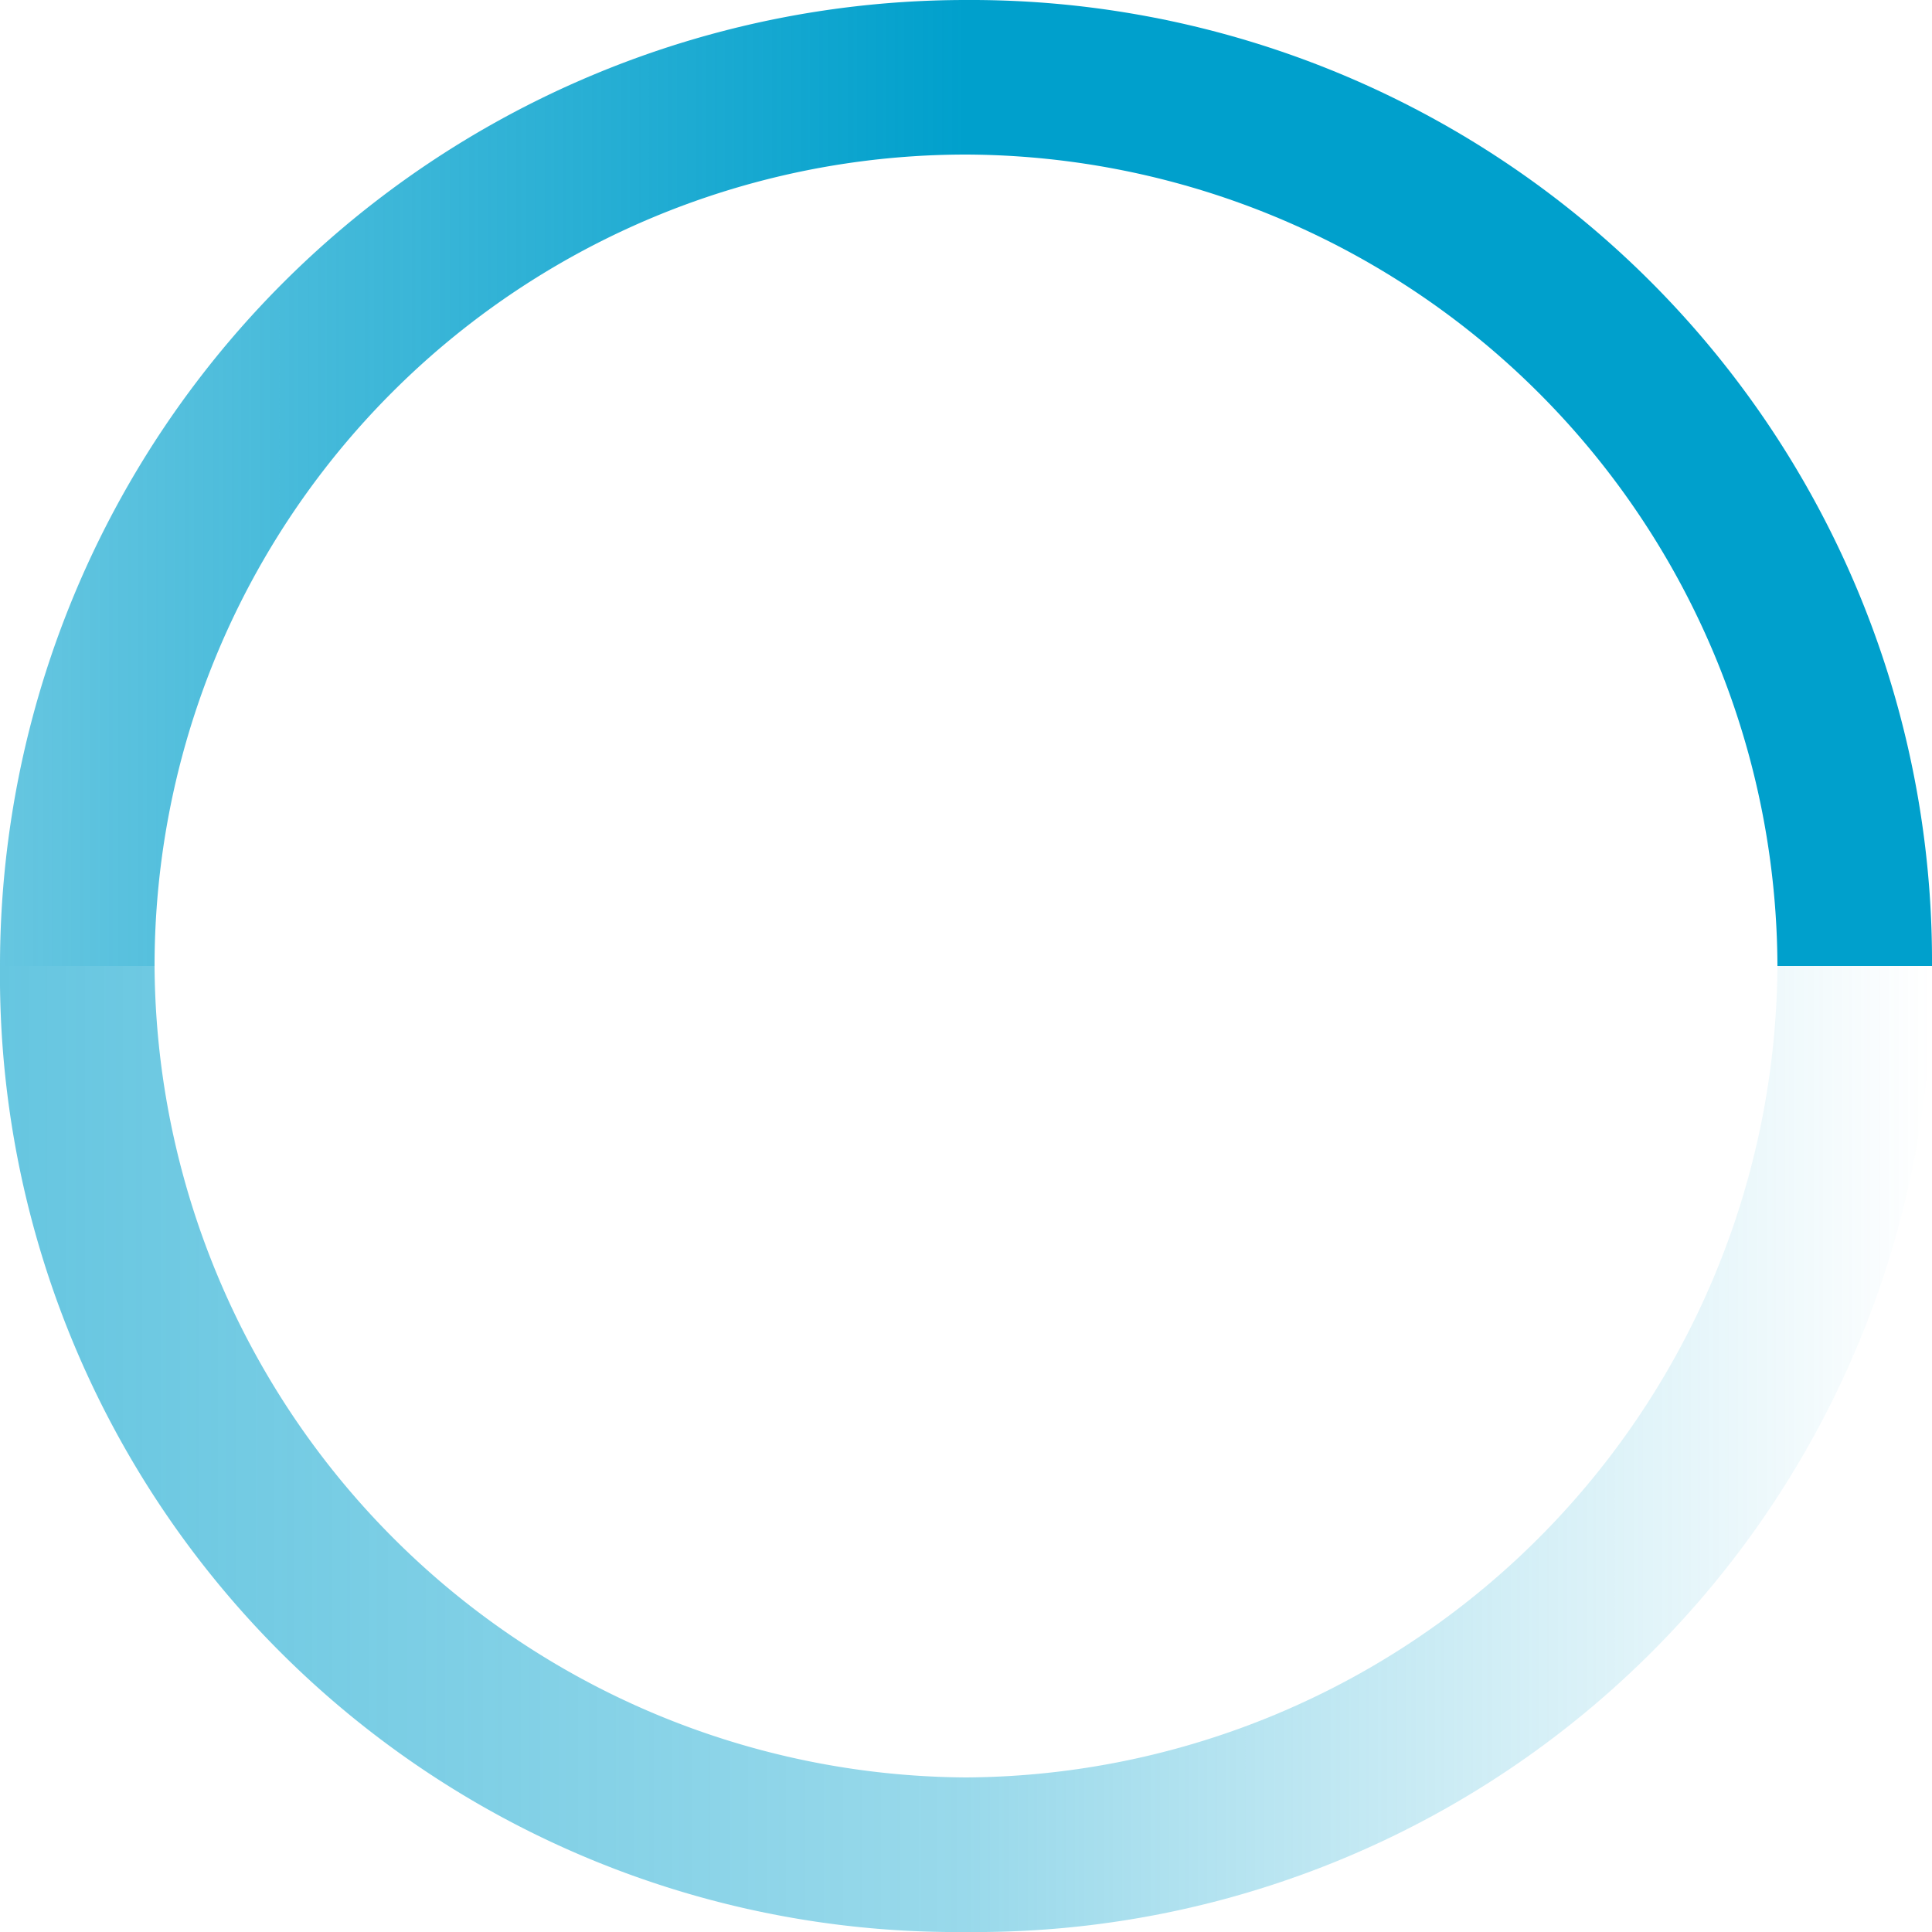
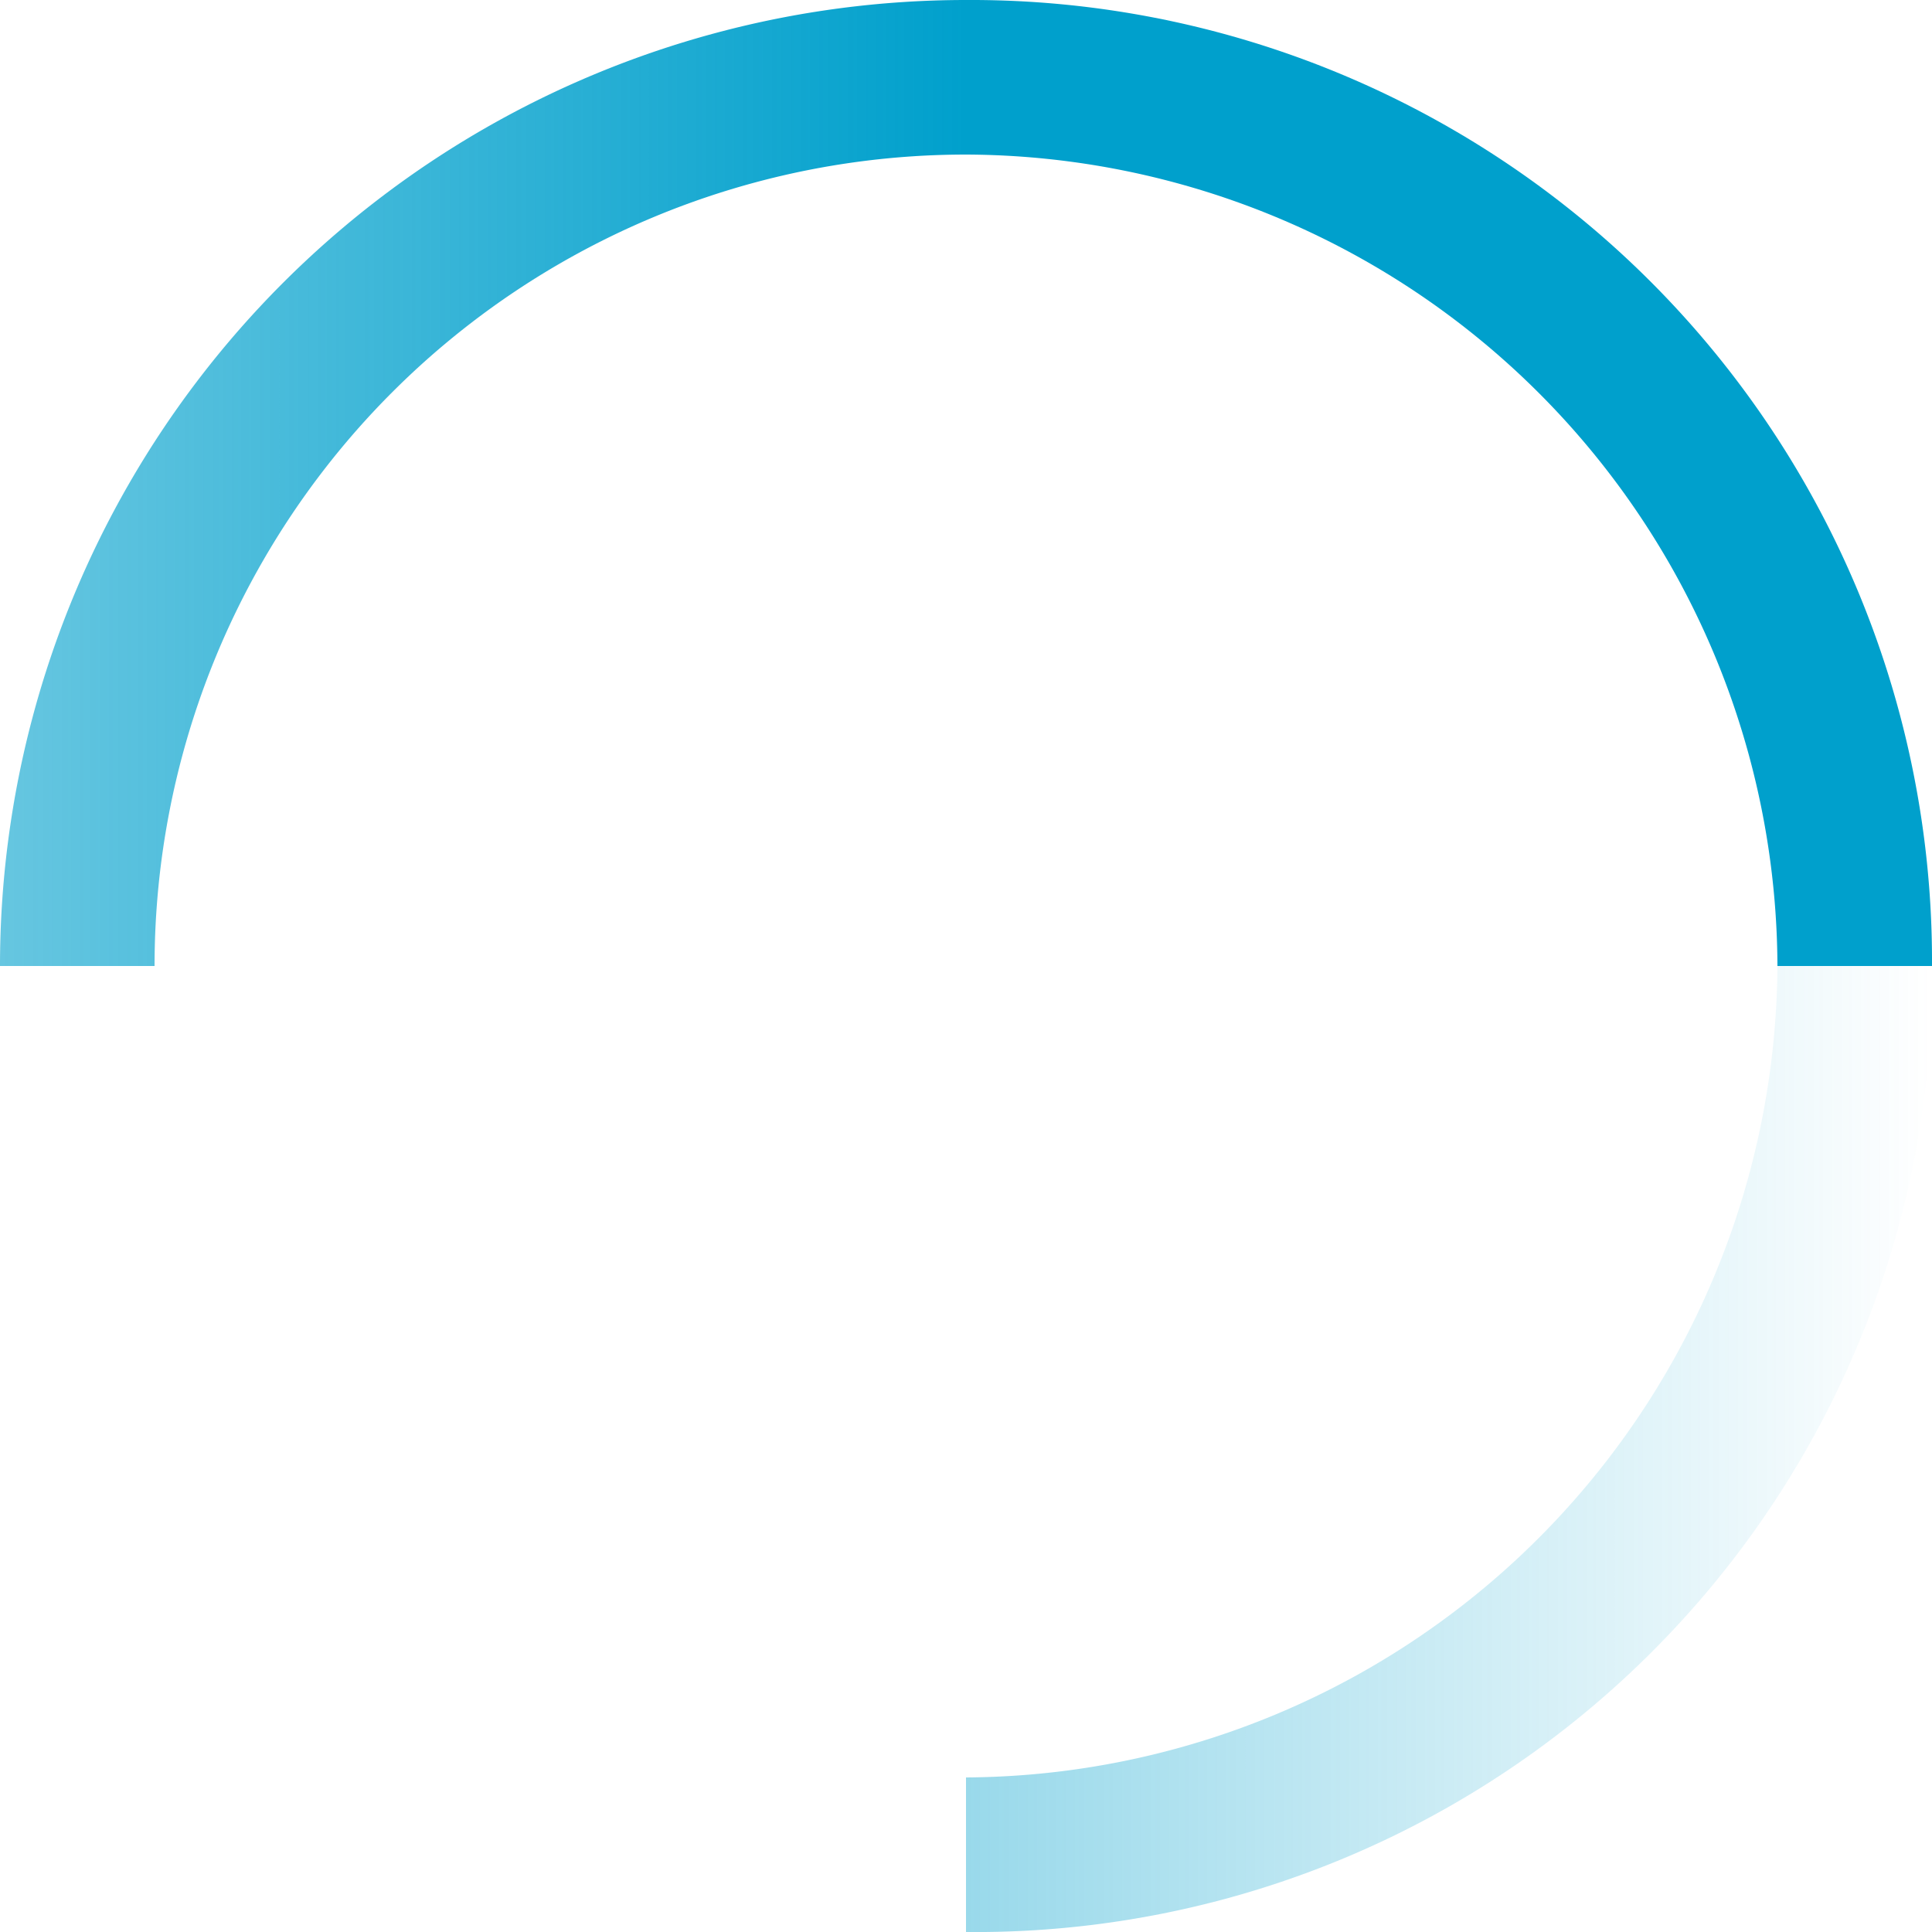
<svg xmlns="http://www.w3.org/2000/svg" id="Ebene_1" x="0" y="0" width="60px" height="60px" data-name="Ebene 1" viewBox="0 0 100 100">
  <defs>
    <style>
      .cls-1{fill:url(#Unbenannter_Verlauf_11);}
      .cls-2{fill:#00A0CC;}
      .cls-3{fill:url(#Unbenannter_Verlauf_18);}
      .cls-4{fill:url(#Unbenannter_Verlauf_14);}
    </style>
    <linearGradient id="Unbenannter_Verlauf_11" y1="25" x2="50" y2="25" gradientUnits="userSpaceOnUse">
      <stop offset="0" stop-color="#00A0CC" stop-opacity="0.6" />
      <stop offset="1" stop-color="#00A0CC" />
    </linearGradient>
    <linearGradient id="Unbenannter_Verlauf_18" x1="50" y1="75" x2="100" y2="75" gradientUnits="userSpaceOnUse">
      <stop offset="0" stop-color="#00A0CC" stop-opacity="0.4" />
      <stop offset="1" stop-color="#00A0CC" stop-opacity="0" />
    </linearGradient>
    <linearGradient id="Unbenannter_Verlauf_14" y1="75" x2="50" y2="75" gradientUnits="userSpaceOnUse">
      <stop offset="0" stop-color="#00A0CC" stop-opacity="0.6" />
      <stop offset="1" stop-color="#00A0CC" stop-opacity="0.4" />
    </linearGradient>
  </defs>
  <path class="cls-1" d="M50,8V0A50,50,0,0,0,0,50H8A42,42,0,0,1,50,8Z" transform="translate(0)" />
  <path class="cls-2" d="M92,50h8A49.75,49.75,0,0,0,50,0V8A42.15,42.15,0,0,1,92,50Z" transform="translate(0)" />
  <path class="cls-3" d="M50,92v8a49.51,49.51,0,0,0,50-50H92A42.25,42.25,0,0,1,50,92Z" transform="translate(0)" />
-   <path class="cls-4" d="M8,50H0a49.51,49.51,0,0,0,50,50V92A42.25,42.25,0,0,1,8,50Z" transform="translate(0)" />
</svg>